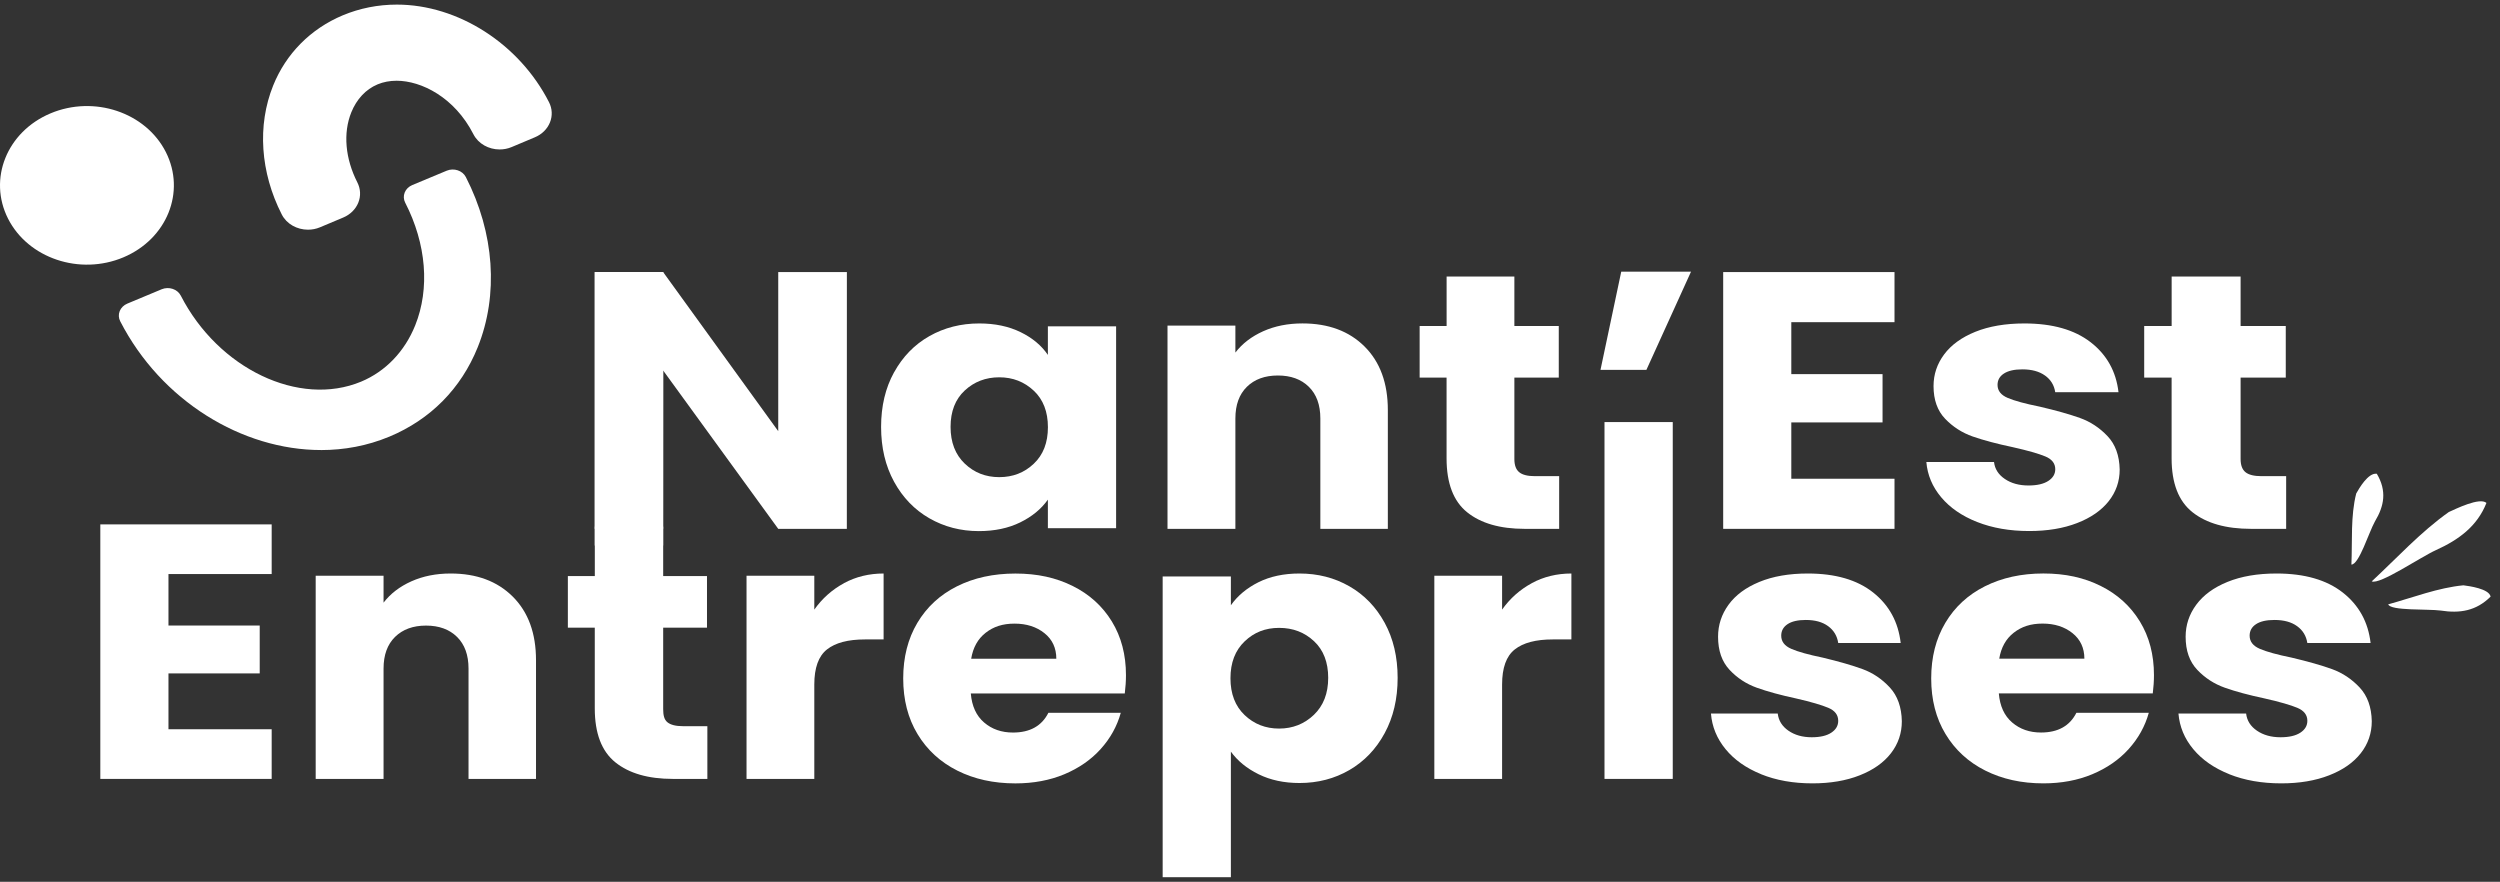
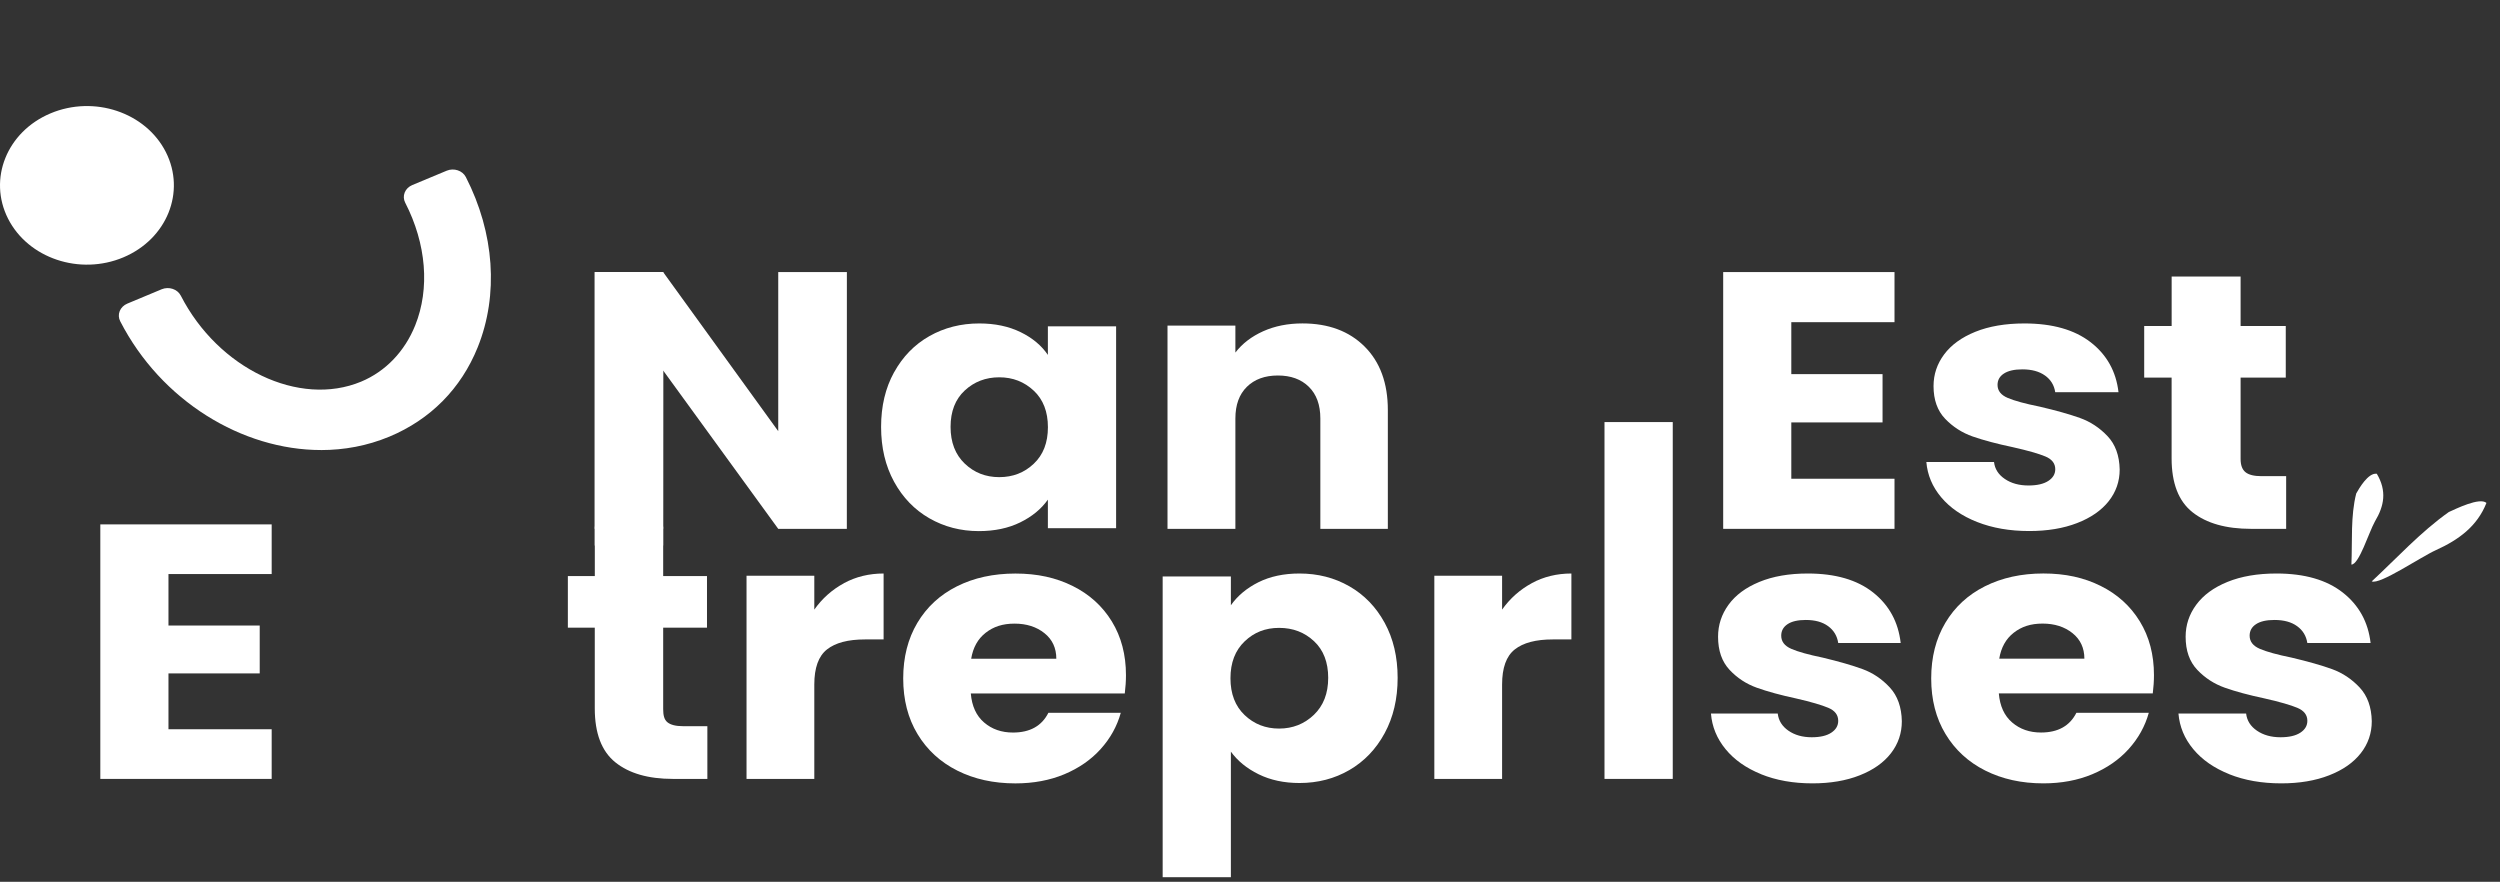
<svg xmlns="http://www.w3.org/2000/svg" width="258" height="91" viewBox="0 0 258 91" fill="none">
  <rect x="0" y="0" width="258" height="91" fill="#333333" stroke="none" />
-   <path d="M40.955 0.475C39.008 0.475 37.125 0.849 35.365 1.585C32.053 2.977 29.512 5.544 28.191 8.828C26.536 12.935 26.86 17.785 29.077 22.131C29.581 23.123 30.66 23.704 31.784 23.704C32.201 23.704 32.626 23.625 33.029 23.455L35.426 22.447C36.146 22.145 36.704 21.593 36.977 20.913C37.251 20.234 37.215 19.485 36.88 18.828C35.624 16.363 35.394 13.726 36.254 11.595C36.801 10.236 37.758 9.212 38.953 8.713C38.964 8.71 38.975 8.703 38.982 8.7C39.573 8.457 40.228 8.332 40.93 8.332C43.474 8.332 46.912 10.039 48.855 13.851C49.359 14.843 50.439 15.424 51.562 15.424C51.98 15.424 52.404 15.345 52.808 15.174L55.205 14.166C55.925 13.864 56.483 13.313 56.756 12.633C57.03 11.953 56.994 11.205 56.659 10.548C53.589 4.523 47.275 0.475 40.955 0.475Z" fill="white" />
  <path fill-rule="evenodd" clip-rule="evenodd" d="M17.116 15.696C19.193 19.8 17.231 24.663 12.736 26.557C8.24 28.452 2.905 26.662 0.829 22.562C-1.248 18.457 0.713 13.595 5.209 11.701C9.708 9.806 15.039 11.595 17.116 15.696Z" fill="white" />
  <path d="M33.13 46.444C25.006 46.444 16.63 41.381 12.404 33.15C12.235 32.822 12.217 32.447 12.354 32.103C12.494 31.761 12.775 31.485 13.135 31.334L16.688 29.85C17.425 29.548 18.311 29.831 18.66 30.514C22.533 38.065 30.88 42.044 37.269 39.385C39.789 38.334 41.765 36.273 42.848 33.58C44.374 29.785 44.004 25.169 41.815 20.913C41.646 20.585 41.628 20.211 41.765 19.866C41.901 19.525 42.186 19.249 42.546 19.098L46.105 17.614C46.84 17.312 47.729 17.594 48.078 18.277C51.029 24.036 51.476 30.432 49.302 35.833C47.585 40.097 44.428 43.292 40.17 45.068C40.159 45.075 40.148 45.068 40.148 45.075C37.906 46.007 35.527 46.447 33.126 46.447L33.13 46.444Z" fill="white" />
  <path fill-rule="evenodd" clip-rule="evenodd" d="M61.378 56.297H68.436L68.451 28.078H61.378V56.297Z" fill="white" />
-   <path fill-rule="evenodd" clip-rule="evenodd" d="M167.312 28.035H174.514L169.907 38.173H165.17L167.312 28.035Z" fill="white" />
  <path d="M172.628 43.558H165.584V80.383H172.628V43.558Z" fill="white" />
  <path d="M242.665 58.261C242.773 55.811 242.568 53.27 243.162 50.929C243.439 50.437 244.386 48.765 245.286 48.89C246.34 50.663 246.056 52.206 245.095 53.808C244.469 54.921 243.457 58.267 242.665 58.264V58.261Z" fill="white" />
  <path d="M244.76 60.001C247.373 57.578 249.803 54.905 252.715 52.843C253.424 52.525 255.904 51.29 256.602 51.901C255.645 54.314 253.748 55.703 251.387 56.773C249.81 57.482 245.603 60.368 244.76 59.997V60.001Z" fill="white" />
-   <path d="M246.463 62.368C249.036 61.662 251.603 60.654 254.223 60.404C254.824 60.483 256.865 60.752 257.031 61.57C255.537 63.057 253.845 63.317 251.873 63.008C250.512 62.831 246.718 63.051 246.463 62.368Z" fill="white" />
  <path fill-rule="evenodd" clip-rule="evenodd" d="M17.386 59.242V64.555H26.802V69.496H17.386V75.258H28.037V80.383H10.353V54.117H28.037V59.242H17.386Z" fill="white" />
-   <path fill-rule="evenodd" clip-rule="evenodd" d="M52.919 61.573C54.517 63.166 55.316 65.352 55.316 68.133V80.386H48.352V68.997C48.352 67.595 47.956 66.505 47.164 65.727C46.372 64.948 45.306 64.561 43.968 64.561C42.629 64.561 41.563 64.952 40.771 65.727C39.979 66.505 39.583 67.591 39.583 68.997V80.386H32.579V59.413H39.583V62.194C40.292 61.268 41.25 60.532 42.452 59.994C43.654 59.456 45.004 59.186 46.509 59.186C49.187 59.186 51.321 59.981 52.919 61.573Z" fill="white" />
  <path fill-rule="evenodd" clip-rule="evenodd" d="M73 74.943V80.383H69.441C66.906 80.383 64.927 79.815 63.509 78.676C62.09 77.537 61.381 75.681 61.381 73.104V64.775H58.603V59.449H61.385V54.347H68.44V59.449H72.961V64.775H68.44V73.18C68.44 73.803 68.541 74.257 68.868 74.529C69.196 74.805 69.739 74.943 70.502 74.943H73Z" fill="white" />
  <path fill-rule="evenodd" clip-rule="evenodd" d="M87.099 60.181C88.327 59.518 89.687 59.186 91.188 59.186V65.989H89.266C87.52 65.989 86.214 66.334 85.343 67.023C84.468 67.713 84.036 68.921 84.036 70.651V80.386H77.042V59.413H84.036V62.91C84.853 61.757 85.875 60.851 87.103 60.184" fill="white" />
  <path fill-rule="evenodd" clip-rule="evenodd" d="M109.012 67.979C109.012 66.873 108.602 65.993 107.781 65.339C106.961 64.686 105.935 64.358 104.7 64.358C103.466 64.358 102.53 64.673 101.724 65.3C100.917 65.927 100.417 66.823 100.226 67.979H109.012ZM116.074 71.564H100.187C100.295 72.871 100.755 73.872 101.562 74.562C102.368 75.255 103.361 75.599 104.538 75.599C106.291 75.599 107.508 74.92 108.192 73.564H115.664C115.279 74.949 114.588 76.194 113.591 77.3C112.594 78.407 111.338 79.273 109.837 79.904C108.332 80.531 106.648 80.846 104.787 80.846C102.541 80.846 100.543 80.406 98.794 79.526C97.041 78.646 95.673 77.389 94.687 75.754C93.701 74.119 93.211 72.204 93.211 70.018C93.211 67.831 93.697 65.917 94.669 64.282C95.641 62.647 97.001 61.389 98.754 60.51C100.507 59.63 102.519 59.19 104.79 59.19C107.061 59.19 108.976 59.617 110.7 60.473C112.425 61.33 113.771 62.548 114.743 64.134C115.714 65.72 116.2 67.569 116.2 69.68C116.2 70.284 116.157 70.914 116.078 71.564" fill="white" />
  <path fill-rule="evenodd" clip-rule="evenodd" d="M87.394 54.577H80.314L68.436 38.233V54.577H61.378V28.078H68.436L80.314 44.497V28.078H87.398L87.394 54.577Z" fill="white" />
  <path fill-rule="evenodd" clip-rule="evenodd" d="M106.684 40.321C105.708 39.401 104.52 38.938 103.124 38.938C101.727 38.938 100.536 39.395 99.56 40.301C98.585 41.207 98.099 42.461 98.099 44.054C98.099 45.646 98.585 46.91 99.56 47.843C100.536 48.778 101.724 49.241 103.124 49.241C104.524 49.241 105.712 48.782 106.684 47.859C107.659 46.94 108.145 45.682 108.145 44.087C108.145 42.491 107.659 41.237 106.684 40.314M92.272 38.42C93.164 36.804 94.377 35.557 95.914 34.687C97.451 33.817 99.168 33.38 101.061 33.38C102.681 33.38 104.099 33.679 105.323 34.276C106.547 34.874 107.486 35.658 108.141 36.627V33.679H115.182V54.511H108.141V51.563C107.454 52.535 106.5 53.316 105.28 53.913C104.06 54.511 102.638 54.81 101.018 54.81C99.15 54.81 97.451 54.37 95.91 53.487C94.374 52.603 93.161 51.346 92.268 49.714C91.375 48.082 90.929 46.198 90.929 44.057C90.929 41.916 91.375 40.038 92.268 38.42" fill="white" />
  <path fill-rule="evenodd" clip-rule="evenodd" d="M135.608 66.173C134.633 65.257 133.434 64.797 132.005 64.797C130.576 64.797 129.417 65.26 128.446 66.19C127.474 67.119 126.984 68.386 126.984 69.992C126.984 71.597 127.47 72.868 128.446 73.797C129.421 74.726 130.609 75.189 132.005 75.189C133.402 75.189 134.6 74.716 135.587 73.777C136.573 72.835 137.07 71.561 137.07 69.956C137.07 68.35 136.584 67.086 135.608 66.17M129.867 60.089C131.073 59.488 132.488 59.186 134.107 59.186C136.001 59.186 137.718 59.626 139.255 60.506C140.791 61.386 142.004 62.64 142.897 64.272C143.79 65.904 144.236 67.798 144.236 69.959C144.236 72.119 143.79 74.02 142.897 75.665C142.008 77.31 140.791 78.577 139.255 79.47C137.718 80.36 136.001 80.807 134.107 80.807C132.516 80.807 131.109 80.505 129.889 79.904C128.669 79.303 127.715 78.522 127.027 77.569V90.525H119.987V59.488H127.027V62.463C127.715 61.485 128.661 60.693 129.867 60.089Z" fill="white" />
  <path fill-rule="evenodd" clip-rule="evenodd" d="M140.827 35.764C142.426 37.356 143.225 39.543 143.225 42.324V54.577H136.26V43.187C136.26 41.785 135.864 40.695 135.072 39.917C134.28 39.139 133.215 38.751 131.876 38.751C130.537 38.751 129.471 39.142 128.679 39.917C127.888 40.695 127.492 41.782 127.492 43.187V54.577H120.487V33.603H127.492V36.384C128.201 35.458 129.158 34.726 130.36 34.184C131.563 33.646 132.912 33.377 134.417 33.377C137.091 33.377 139.229 34.171 140.827 35.764Z" fill="white" />
-   <path fill-rule="evenodd" clip-rule="evenodd" d="M160.905 49.136V54.577H157.345C154.811 54.577 152.831 54.009 151.413 52.869C149.995 51.73 149.286 49.875 149.286 47.298V38.971H146.507V33.643H149.29V28.54H156.283V33.643H160.865V38.971H156.283V47.377C156.283 48 156.445 48.453 156.776 48.726C157.104 49.002 157.647 49.14 158.411 49.14H160.905V49.136Z" fill="white" />
  <path fill-rule="evenodd" clip-rule="evenodd" d="M158.079 60.181C159.307 59.518 160.667 59.186 162.168 59.186V65.989H160.246C158.501 65.989 157.194 66.334 156.323 67.023C155.448 67.713 155.016 68.921 155.016 70.651V80.386H148.023V59.413H155.016V62.91C155.833 61.757 156.856 60.851 158.083 60.184" fill="white" />
  <path fill-rule="evenodd" clip-rule="evenodd" d="M181.749 79.897C180.198 79.27 178.974 78.407 178.078 77.313C177.181 76.22 176.678 74.992 176.57 73.633H183.462C183.545 74.362 183.912 74.953 184.564 75.406C185.219 75.859 186.018 76.085 186.972 76.085C187.839 76.085 188.516 75.928 188.991 75.612C189.466 75.297 189.704 74.89 189.704 74.388C189.704 73.784 189.365 73.337 188.685 73.048C188.005 72.759 186.903 72.438 185.381 72.086C183.75 71.735 182.39 71.364 181.303 70.973C180.216 70.583 179.276 69.969 178.488 69.125C177.7 68.281 177.304 67.145 177.304 65.71C177.304 64.502 177.664 63.402 178.384 62.41C179.104 61.416 180.165 60.631 181.566 60.053C182.966 59.475 184.632 59.186 186.561 59.186C189.416 59.186 191.665 59.84 193.314 61.15C194.959 62.456 195.906 64.193 196.15 66.357H189.704C189.596 65.628 189.247 65.05 188.664 64.62C188.08 64.19 187.31 63.98 186.356 63.98C185.539 63.98 184.913 64.124 184.477 64.413C184.042 64.702 183.822 65.1 183.822 65.602C183.822 66.206 184.168 66.659 184.863 66.961C185.554 67.263 186.637 67.565 188.106 67.867C189.79 68.271 191.165 68.665 192.227 69.056C193.289 69.447 194.217 70.074 195.024 70.941C195.826 71.807 196.24 72.973 196.269 74.431C196.269 75.662 195.895 76.765 195.15 77.73C194.401 78.699 193.328 79.46 191.925 80.012C190.524 80.567 188.897 80.843 187.047 80.843C185.061 80.843 183.293 80.528 181.745 79.9" fill="white" />
  <path fill-rule="evenodd" clip-rule="evenodd" d="M184.863 33.249V38.61H194.279V43.594H184.863V49.406H195.513V54.577H177.833V28.078H195.513V33.249H184.863Z" fill="white" />
  <path fill-rule="evenodd" clip-rule="evenodd" d="M204.047 53.874C202.478 53.254 201.236 52.4 200.329 51.316C199.419 50.233 198.911 49.021 198.799 47.675H205.782C205.865 48.398 206.236 48.982 206.898 49.428C207.56 49.878 208.37 50.102 209.335 50.102C210.217 50.102 210.897 49.947 211.379 49.635C211.862 49.324 212.103 48.92 212.103 48.424C212.103 47.826 211.757 47.383 211.07 47.101C210.382 46.815 209.267 46.497 207.722 46.148C206.067 45.8 204.692 45.433 203.59 45.049C202.489 44.664 201.535 44.05 200.74 43.22C199.94 42.386 199.541 41.26 199.541 39.841C199.541 38.646 199.904 37.559 200.635 36.575C201.366 35.593 202.438 34.815 203.857 34.24C205.275 33.669 206.963 33.38 208.917 33.38C211.811 33.38 214.086 34.027 215.756 35.32C217.423 36.614 218.38 38.331 218.629 40.472H212.099C211.988 39.749 211.639 39.178 211.045 38.755C210.454 38.331 209.673 38.118 208.709 38.118C207.881 38.118 207.247 38.262 206.808 38.548C206.365 38.833 206.146 39.227 206.146 39.723C206.146 40.321 206.499 40.771 207.2 41.066C207.902 41.365 208.997 41.664 210.483 41.962C212.189 42.36 213.582 42.754 214.658 43.138C215.731 43.522 216.678 44.146 217.491 45.003C218.305 45.86 218.722 47.012 218.751 48.457C218.751 49.678 218.373 50.765 217.617 51.724C216.861 52.679 215.771 53.434 214.352 53.982C212.934 54.531 211.286 54.803 209.414 54.803C207.402 54.803 205.613 54.491 204.044 53.871" fill="white" />
  <path fill-rule="evenodd" clip-rule="evenodd" d="M215.108 67.979C215.108 66.873 214.698 65.993 213.877 65.336C213.057 64.683 212.031 64.354 210.796 64.354C209.562 64.354 208.626 64.669 207.82 65.296C207.013 65.924 206.513 66.82 206.322 67.976H215.108V67.979ZM222.167 71.561H206.279C206.387 72.868 206.848 73.869 207.654 74.559C208.46 75.251 209.454 75.596 210.631 75.596C212.384 75.596 213.6 74.916 214.284 73.561H221.756C221.371 74.946 220.68 76.19 219.683 77.297C218.686 78.403 217.43 79.27 215.925 79.9C214.421 80.528 212.736 80.843 210.875 80.843C208.629 80.843 206.635 80.403 204.882 79.523C203.13 78.643 201.762 77.385 200.776 75.75C199.789 74.115 199.3 72.204 199.3 70.015C199.3 67.825 199.786 65.914 200.758 64.279C201.729 62.644 203.09 61.386 204.843 60.506C206.596 59.626 208.608 59.183 210.879 59.183C213.15 59.183 215.065 59.61 216.789 60.467C218.513 61.324 219.86 62.542 220.831 64.128C221.803 65.713 222.289 67.562 222.289 69.673C222.289 70.277 222.246 70.908 222.167 71.558" fill="white" />
  <path fill-rule="evenodd" clip-rule="evenodd" d="M235.931 49.136V54.577H232.31C229.729 54.577 227.717 54.009 226.274 52.869C224.83 51.73 224.11 49.875 224.11 47.298V38.971H221.281V33.643H224.114V28.54H231.23V33.643H235.891V38.971H231.23V47.377C231.23 48 231.396 48.453 231.73 48.726C232.065 49.002 232.619 49.14 233.393 49.14H235.935L235.931 49.136Z" fill="white" />
  <path fill-rule="evenodd" clip-rule="evenodd" d="M230.064 79.897C228.495 79.27 227.253 78.407 226.346 77.313C225.435 76.22 224.928 74.992 224.816 73.633H231.799C231.882 74.362 232.252 74.953 232.915 75.406C233.577 75.859 234.387 76.085 235.351 76.085C236.233 76.085 236.914 75.928 237.396 75.612C237.878 75.297 238.119 74.89 238.119 74.388C238.119 73.784 237.774 73.337 237.086 73.048C236.399 72.759 235.283 72.438 233.739 72.086C232.087 71.735 230.708 71.364 229.607 70.973C228.505 70.583 227.555 69.969 226.756 69.125C225.957 68.281 225.557 67.145 225.557 65.71C225.557 64.502 225.921 63.402 226.652 62.41C227.382 61.416 228.455 60.631 229.873 60.053C231.291 59.475 232.979 59.186 234.934 59.186C237.828 59.186 240.103 59.84 241.773 61.15C243.439 62.456 244.397 64.193 244.645 66.357H238.116C238.004 65.628 237.655 65.05 237.061 64.62C236.471 64.19 235.69 63.98 234.725 63.98C233.897 63.98 233.264 64.124 232.825 64.413C232.382 64.702 232.162 65.1 232.162 65.602C232.162 66.206 232.515 66.659 233.217 66.961C233.919 67.263 235.013 67.565 236.5 67.867C238.206 68.271 239.599 68.665 240.675 69.056C241.748 69.447 242.694 70.074 243.508 70.941C244.321 71.807 244.739 72.973 244.767 74.431C244.767 75.662 244.39 76.765 243.634 77.73C242.878 78.699 241.787 79.46 240.369 80.012C238.951 80.567 237.302 80.843 235.431 80.843C233.419 80.843 231.63 80.528 230.06 79.9" fill="white" />
</svg>